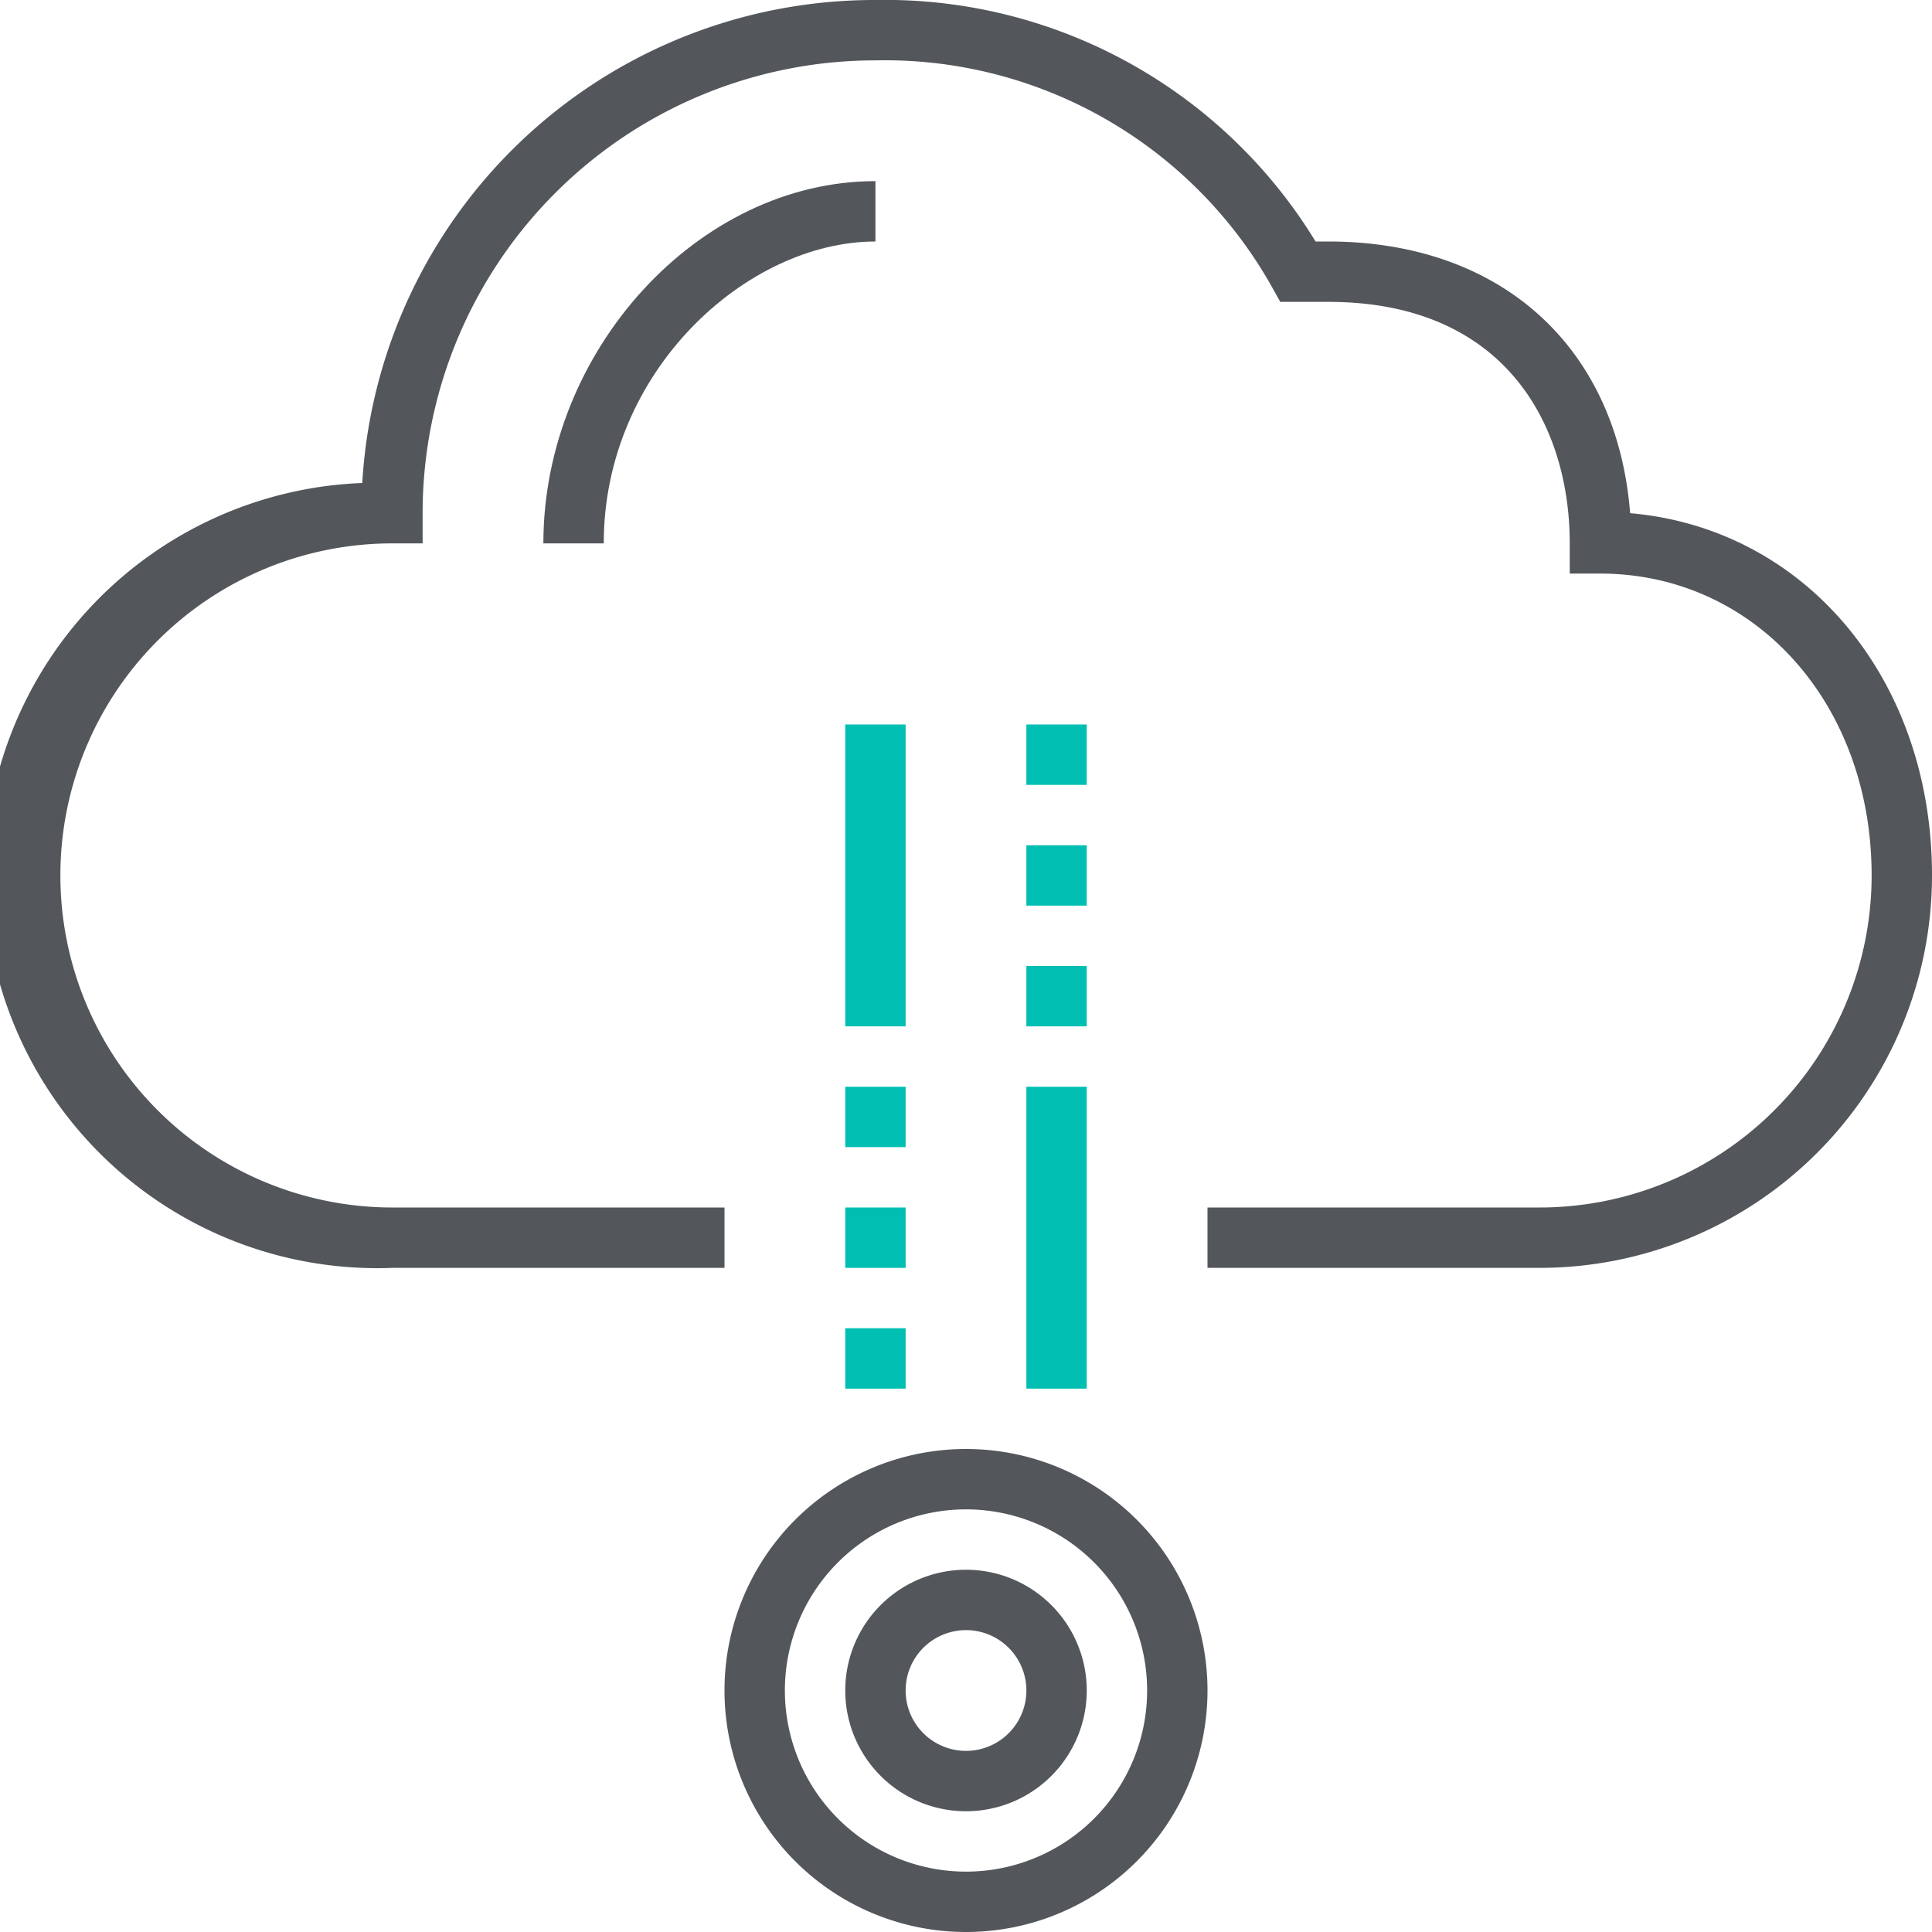
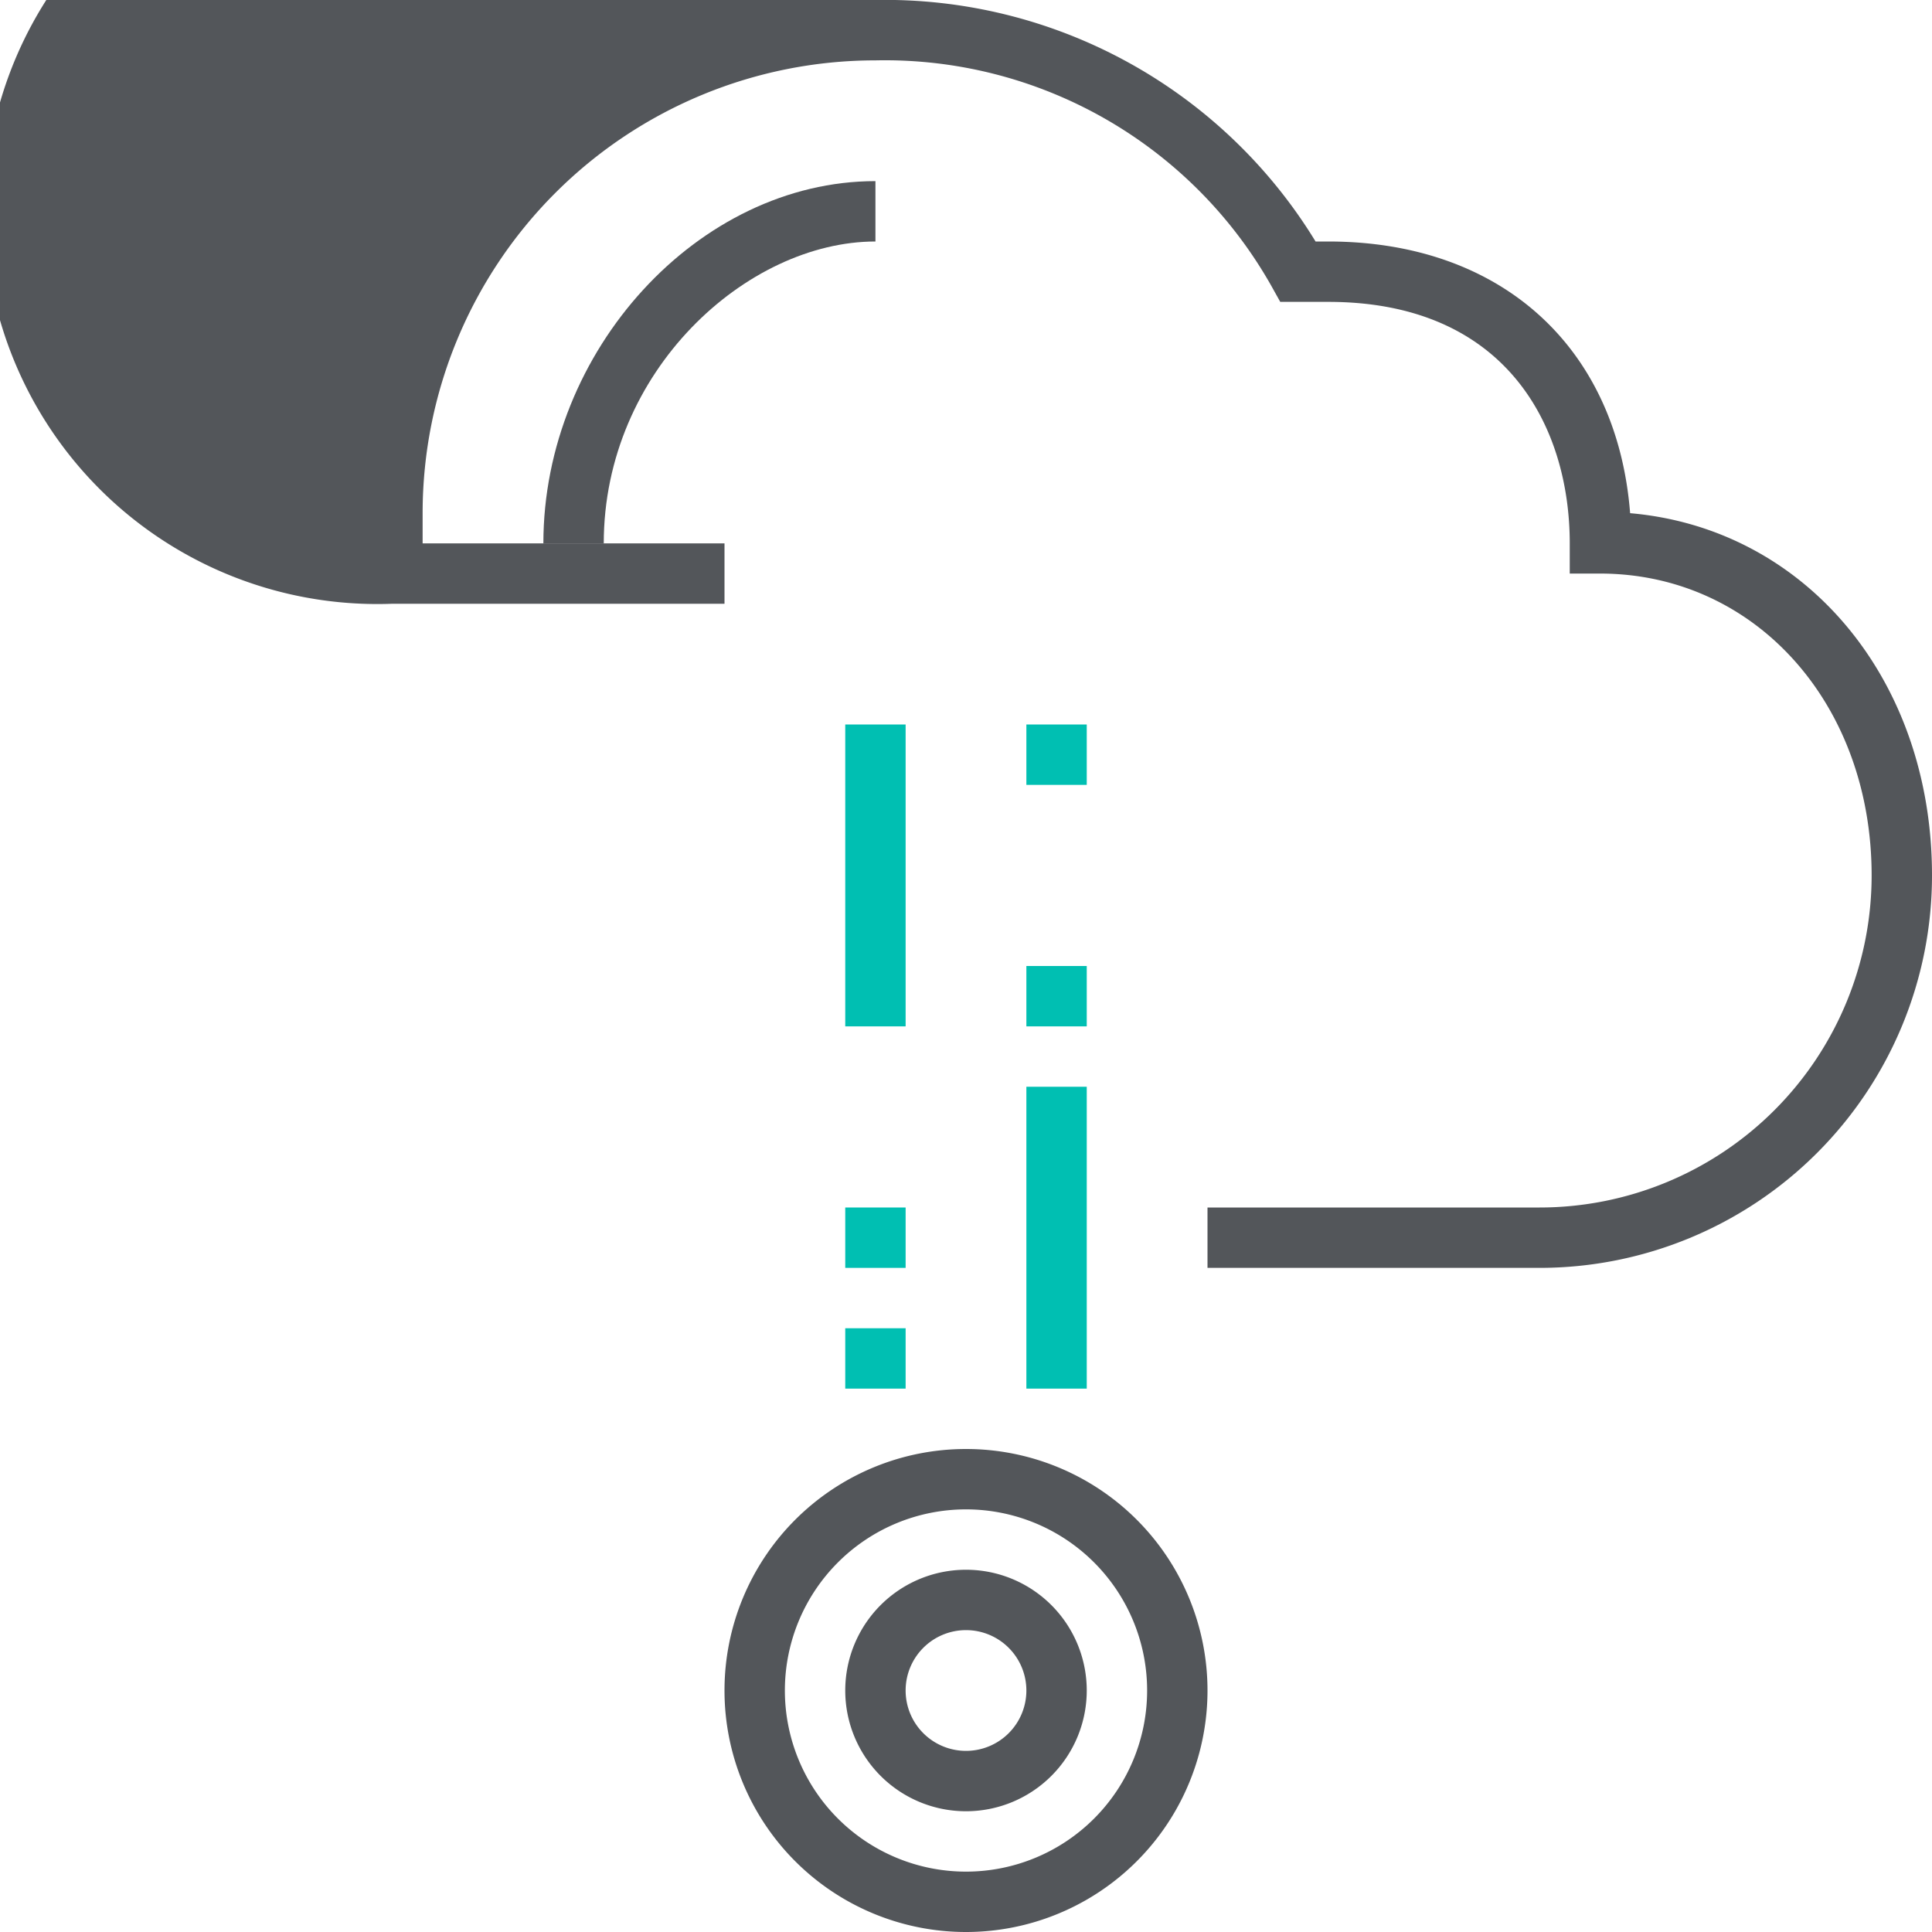
<svg xmlns="http://www.w3.org/2000/svg" viewBox="0 0 64 64">
  <defs>
    <style>.cls-1{fill:#53565a;}.cls-2{fill:#00bfb2;}</style>
  </defs>
  <g id="Layer_2" data-name="Layer 2">
    <g id="icons">
-       <path class="cls-1" d="M51,42H40V40H51A11,11,0,0,0,62,29c0-5.7-3.87-10-9-10H52V18c0-3.87-2.1-8-8-8H42.41l-.29-.52A14.7,14.7,0,0,0,29,2,15,15,0,0,0,14,17v1H13a11,11,0,0,0,0,22H24v2H13a13,13,0,0,1-1-26A17,17,0,0,1,29,0,16.71,16.71,0,0,1,43.58,8H44c5.75,0,9.57,3.52,10,9,5.78.5,10,5.47,10,12A13,13,0,0,1,51,42Z" />
+       <path class="cls-1" d="M51,42H40V40H51A11,11,0,0,0,62,29c0-5.7-3.87-10-9-10H52V18c0-3.87-2.1-8-8-8H42.41l-.29-.52A14.7,14.7,0,0,0,29,2,15,15,0,0,0,14,17v1H13H24v2H13a13,13,0,0,1-1-26A17,17,0,0,1,29,0,16.71,16.71,0,0,1,43.58,8H44c5.75,0,9.57,3.52,10,9,5.78.5,10,5.47,10,12A13,13,0,0,1,51,42Z" />
      <rect class="cls-2" x="34" y="36" width="2" height="10" />
      <rect class="cls-2" x="34" y="32" width="2" height="2" />
-       <rect class="cls-2" x="34" y="28" width="2" height="2" />
      <rect class="cls-2" x="34" y="24" width="2" height="2" />
      <rect class="cls-2" x="28" y="24" width="2" height="10" />
      <rect class="cls-2" x="28" y="40" width="2" height="2" />
-       <rect class="cls-2" x="28" y="36" width="2" height="2" />
      <rect class="cls-2" x="28" y="44" width="2" height="2" />
      <path class="cls-1" d="M20,18H18c0-6.39,5.14-12,11-12V8C24.75,8,20,12.28,20,18Z" />
      <path class="cls-1" d="M32,64a8,8,0,1,1,8-8A8,8,0,0,1,32,64Zm0-14a6,6,0,1,0,6,6A6,6,0,0,0,32,50Z" />
      <path class="cls-1" d="M32,60a4,4,0,1,1,4-4A4,4,0,0,1,32,60Zm0-6a2,2,0,1,0,2,2A2,2,0,0,0,32,54Z" />
    </g>
  </g>
</svg>